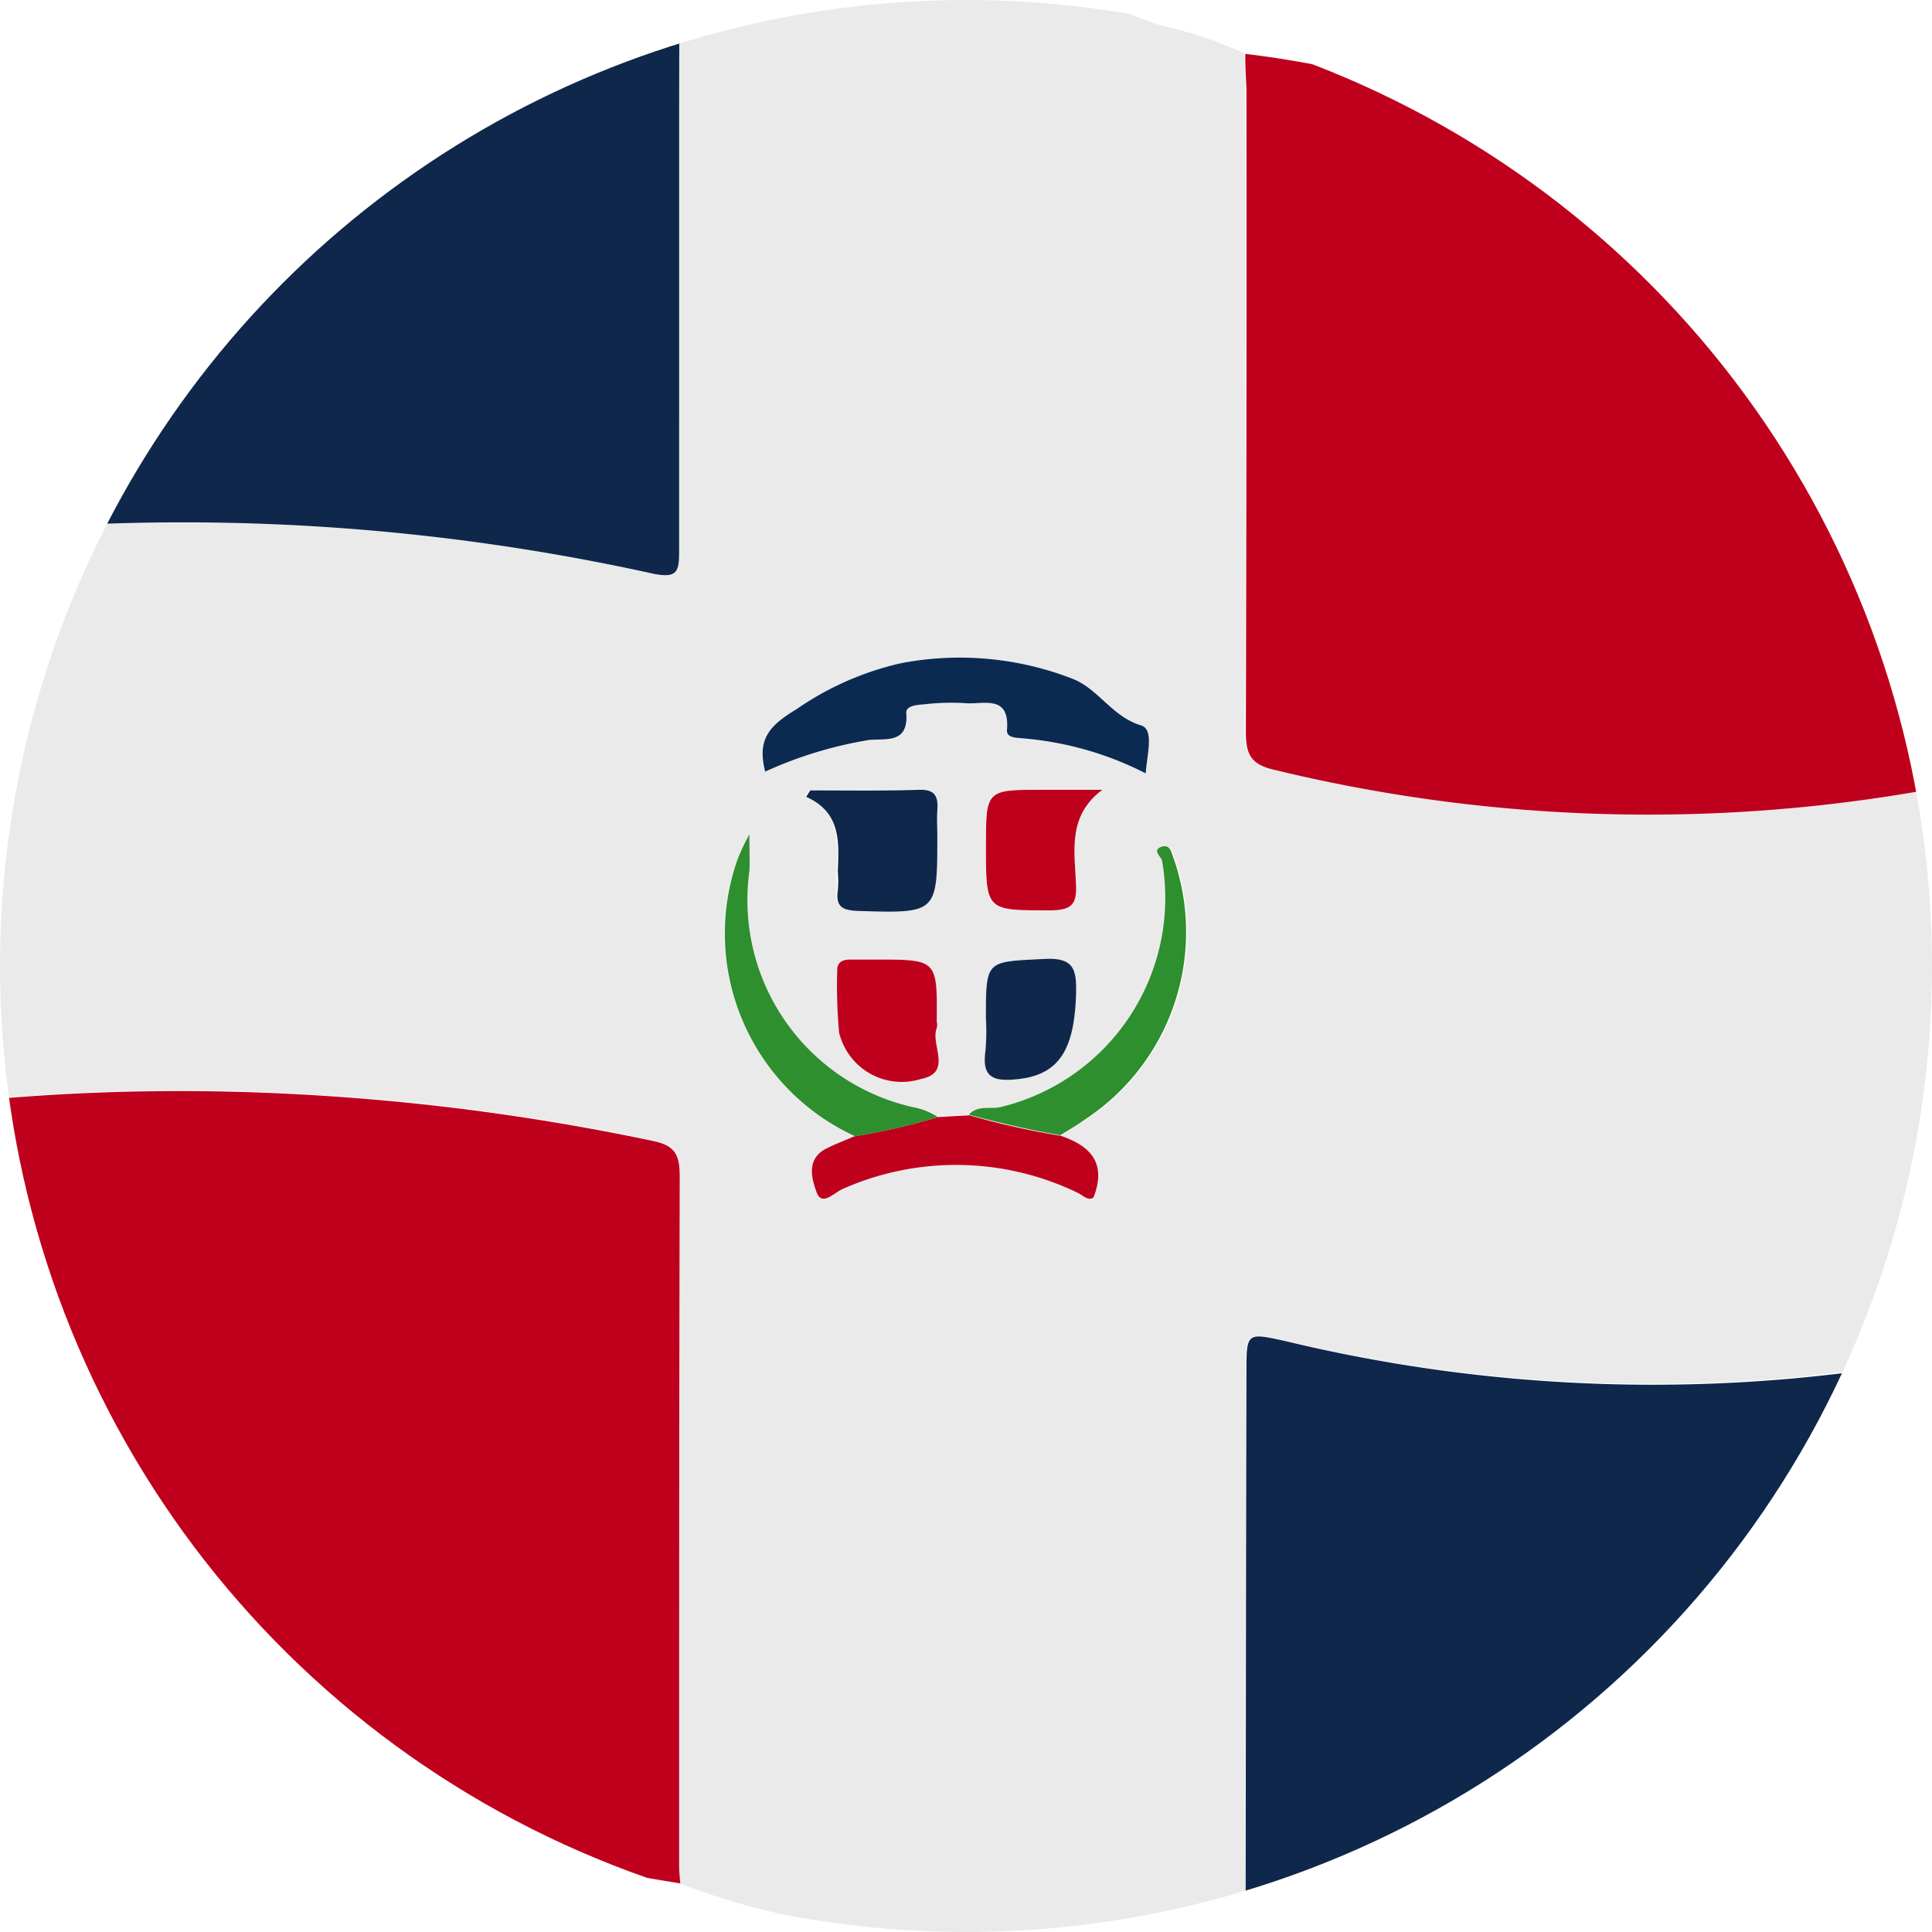
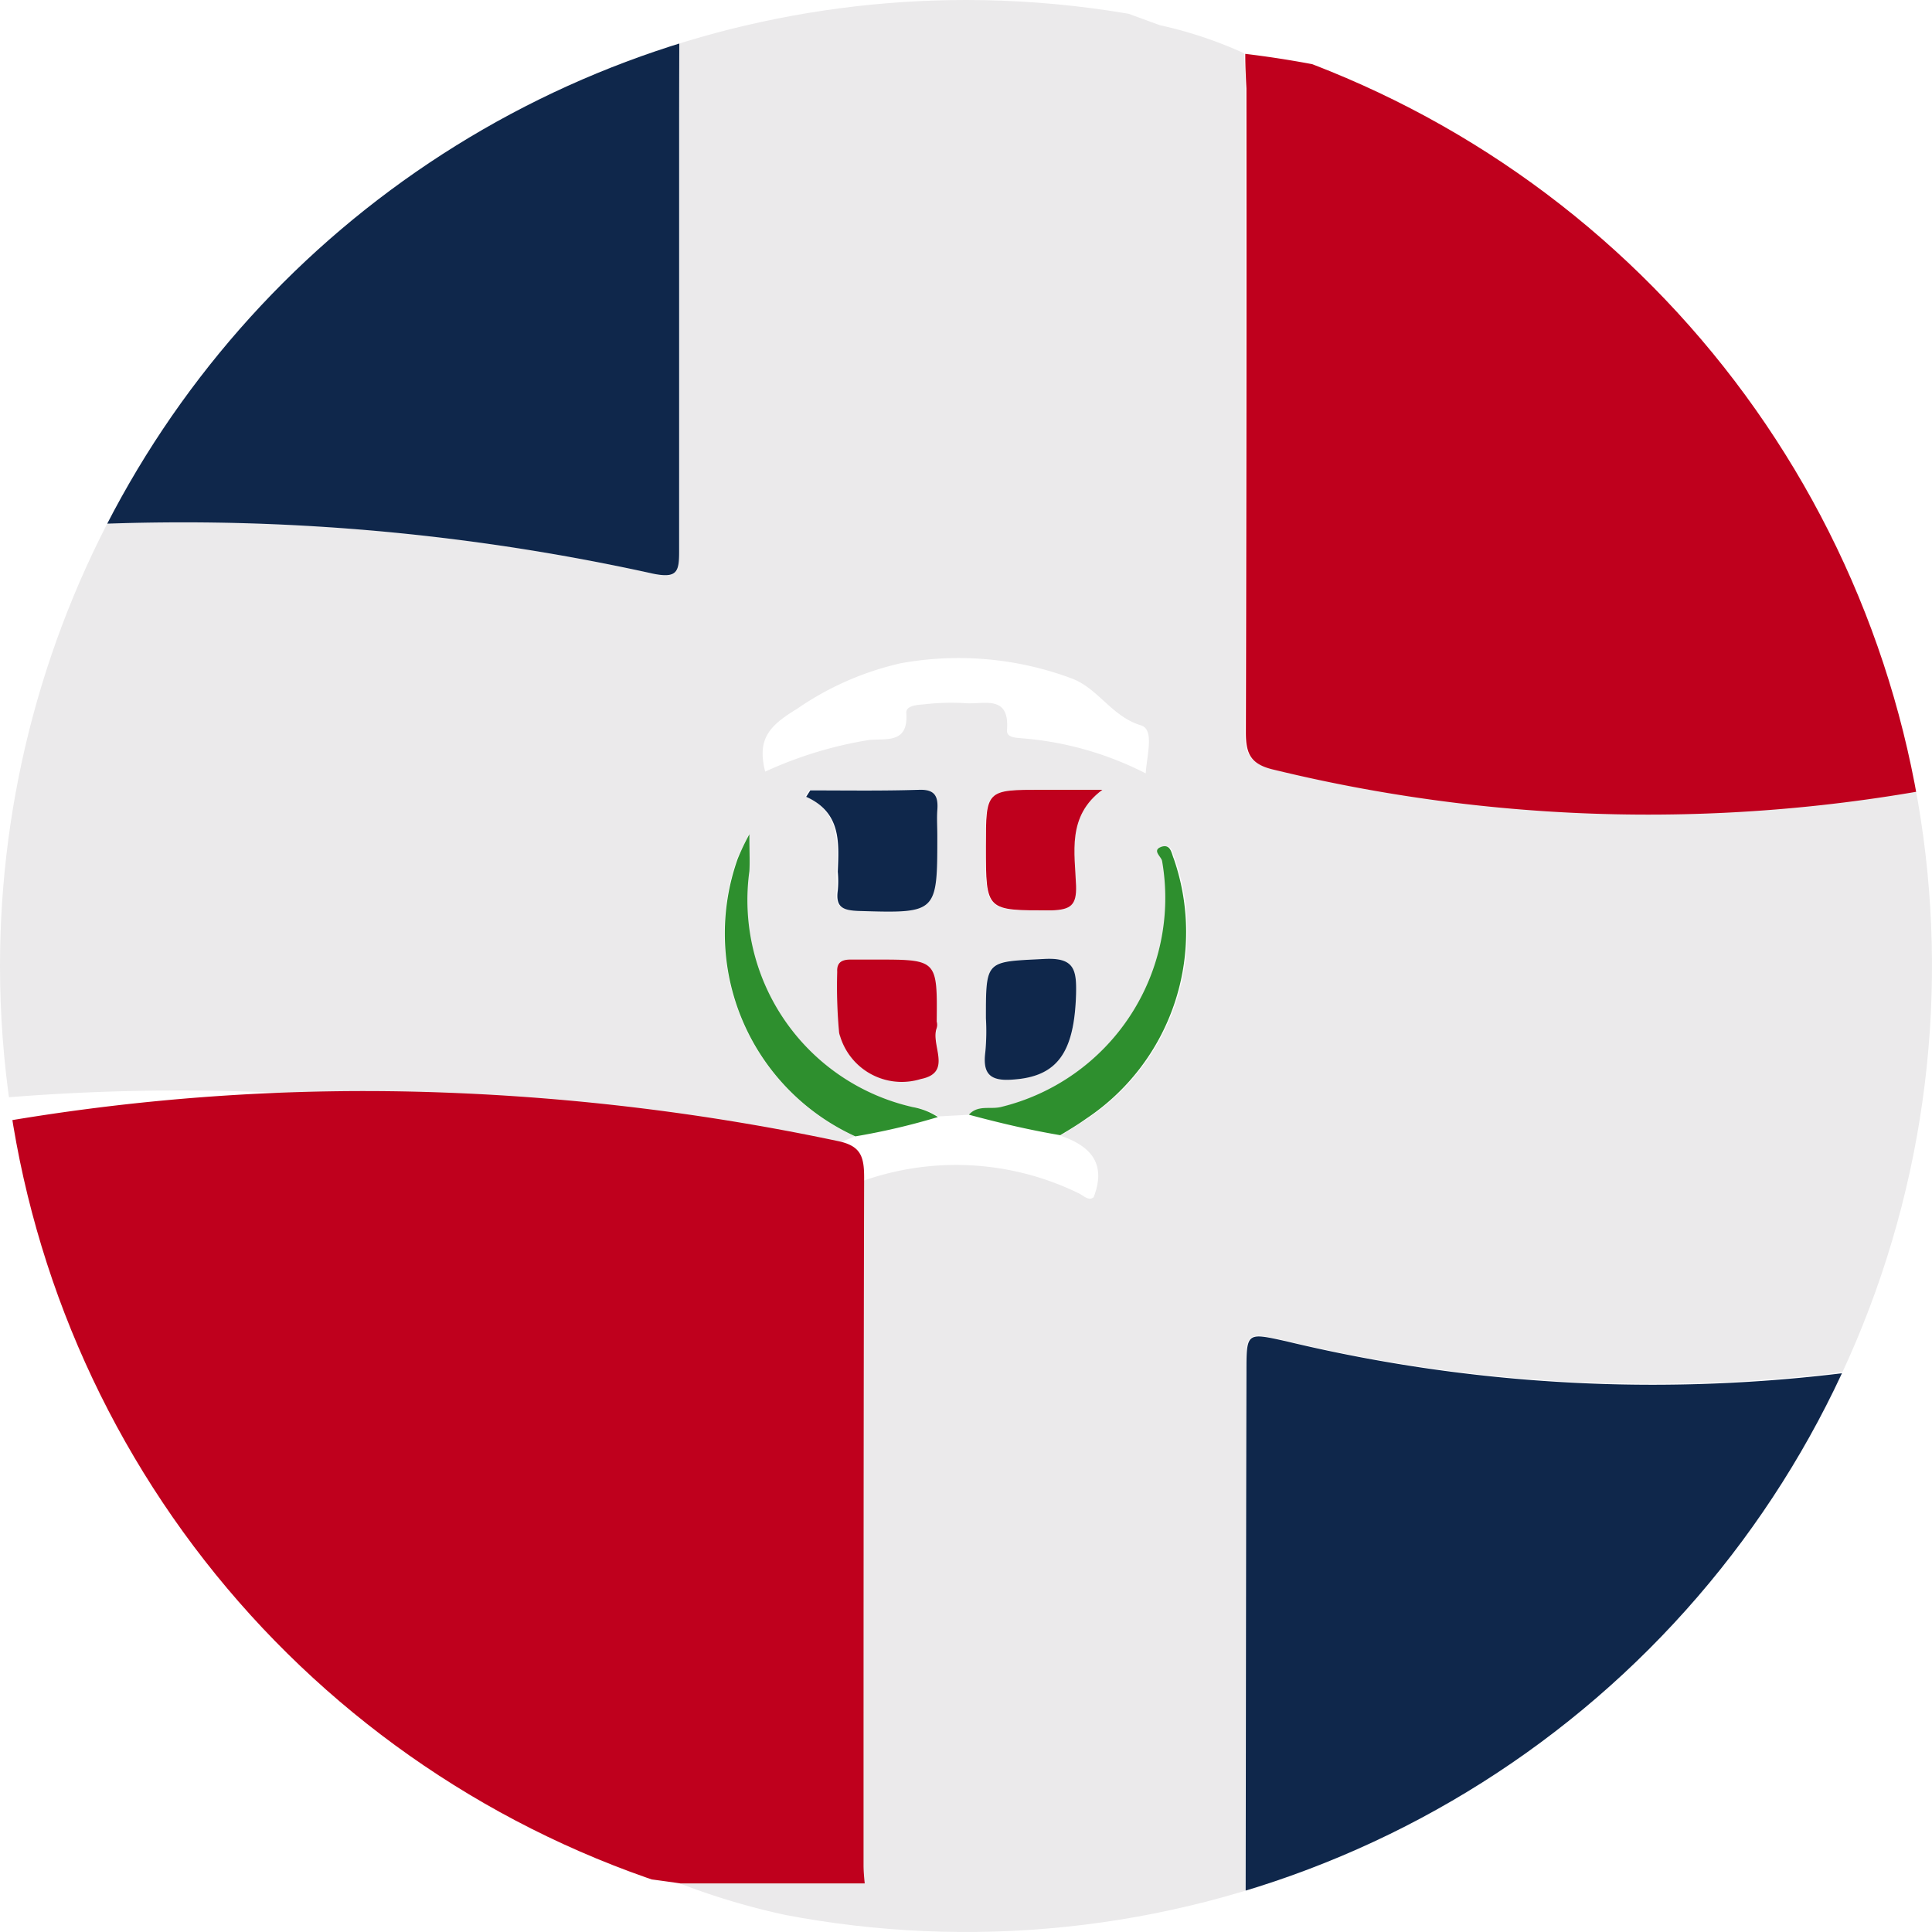
<svg xmlns="http://www.w3.org/2000/svg" viewBox="0 0 33 33">
  <defs>
    <clipPath id="clip-path">
      <path d="M69.88,46.58a16.5,16.5,0,1,0,16.5-16.5,16.5,16.5,0,0,0-16.5,16.5" />
    </clipPath>
  </defs>
  <g transform="translate(-69.88 -30.08)" clip-path="url(#clip-path)">
    <path d="M113.79,39.2v9.4c-.03.07-.07.14-.1.2-.13-.05-.19.06-.28.11a26.836,26.836,0,0,1-21.57,4.07c-.68-.15-.68-.16-.68.54-.01,3.95-.01,7.9-.02,11.85a4.72,4.72,0,0,1-1.48-.36c-2.12-.68-4.16-1.61-6.31-2.21a12.031,12.031,0,0,1-1.86-.55c-.01-.11-.02-.21-.02-.32,0-3.92-.01-7.83.01-11.75,0-.35-.06-.53-.45-.62a38.545,38.545,0,0,0-6.77-.83,36.675,36.675,0,0,0-15.31,2.75V41.76a37.119,37.119,0,0,1,22.09-1.88c.4.09.44-.02.44-.37q-.015-3.63-.01-7.27c0-1.46.01-2.92.02-4.38a11.415,11.415,0,0,1,2.76.7c1.83.62,3.63,1.29,5.44,1.95a7.163,7.163,0,0,1,1.44.48c.01.2.02.39.02.59,0,3.67.01,7.34-.01,11,0,.38.09.55.49.64a27.047,27.047,0,0,0,12.43.08,26.853,26.853,0,0,0,9.58-4.27l.15.17M86.44,49.12l-.54.03a.975.975,0,0,0-.44-.16,3.623,3.623,0,0,1-2.79-4.03c.02-.16,0-.32,0-.63-.11.24-.16.32-.2.42a3.819,3.819,0,0,0,2.01,4.74c-.16.07-.33.13-.48.21-.35.18-.24.52-.17.75.09.24.3,0,.44-.06a4.773,4.773,0,0,1,4.03.07c.09.04.17.14.26.07.23-.59-.07-.88-.56-1.05.15-.1.3-.19.45-.29a3.835,3.835,0,0,0,1.5-4.44c-.04-.09-.05-.25-.2-.21-.19.06-.02.17,0,.25a3.675,3.675,0,0,1-2.76,4.2c-.19.04-.41-.04-.55.13m-3.49-5.86a6.841,6.841,0,0,1,1.77-.54c.29-.03.68.07.64-.46-.01-.13.19-.14.31-.15a3.98,3.98,0,0,1,.69-.02c.31.03.77-.16.72.46-.01.13.15.13.25.14a5.611,5.611,0,0,1,2.12.6c.02-.32.15-.75-.08-.82-.5-.15-.73-.63-1.18-.8a5.527,5.527,0,0,0-2.93-.26,5.1,5.1,0,0,0-1.77.78c-.48.29-.68.52-.54,1.07m.76.31c-.03.04-.05.07-.08.11.6.27.56.78.54,1.28-.01.11.01.21,0,.32-.04.29.09.34.36.35,1.35.04,1.34.04,1.34-1.29,0-.14-.01-.28,0-.43.02-.24-.05-.35-.32-.35-.6.02-1.22.01-1.84.01m2.17,3.96c0-1.06,0-1.06-1.04-1.06h-.43c-.15,0-.24.04-.23.21a8.456,8.456,0,0,0,.03,1.01,1.1,1.1,0,0,0,1.31.84l.1-.03c.54-.1.15-.58.27-.87a.341.341,0,0,1-.01-.1m2.82-3.96H87.69c-.98,0-.98,0-.98.97,0,1.11,0,1.1,1.12,1.09.33,0,.43-.08.42-.42-.01-.56-.16-1.18.45-1.64m-1.98,3.89a3.874,3.874,0,0,1-.01.59c-.05.38.09.49.47.47.76-.06,1.05-.46,1.08-1.46.01-.42-.03-.63-.55-.6-.99.04-.99,0-.99,1" fill="#ebeaeb" />
-     <path d="M81.5,62.25c-1.05-.17-2.09-.37-3.15-.52a37.054,37.054,0,0,0-13.36.49,34.56,34.56,0,0,0-6.03,1.89V51.49a36.674,36.674,0,0,1,15.31-2.75,39.514,39.514,0,0,1,6.77.83c.39.08.45.26.45.62-.01,3.92-.01,7.83-.01,11.75,0,.1.01.21.02.31" fill="#bf001d" />
+     <path d="M81.5,62.25a37.054,37.054,0,0,0-13.36.49,34.56,34.56,0,0,0-6.03,1.89V51.49a36.674,36.674,0,0,1,15.31-2.75,39.514,39.514,0,0,1,6.77.83c.39.08.45.26.45.62-.01,3.92-.01,7.83-.01,11.75,0,.1.01.21.02.31" fill="#bf001d" />
    <path d="M58.96,29.58a40.293,40.293,0,0,1,5.46-1.74,37.681,37.681,0,0,1,16.54-.16.866.866,0,0,1,.54.19c-.01,1.46-.02,2.92-.02,4.38v7.26c0,.34-.04.45-.44.37a37.2,37.2,0,0,0-22.09,1.88Z" fill="#0f274b" />
    <path d="M113.69,48.81c0,3.99-.01,7.98.01,11.97a.946.946,0,0,1-.48.9,26.981,26.981,0,0,1-11.29,4.36,26.686,26.686,0,0,1-10.49-.54,1.476,1.476,0,0,1-.29-.12c.01-3.95.01-7.9.02-11.85,0-.7,0-.69.68-.54a26.76,26.76,0,0,0,21.57-4.07c.08-.06.14-.16.27-.11" fill="#0f274b" />
    <path d="M91.15,31a17.309,17.309,0,0,1,2.24.42,26.8,26.8,0,0,0,20.08-4.44.611.611,0,0,1,.14-.07c.15.11.08.27.08.4V38.62c0,.14-.02.28-.03.42a26.853,26.853,0,0,1-9.58,4.27,27.047,27.047,0,0,1-12.43-.08c-.4-.09-.49-.26-.49-.64q.015-5.5.01-11c-.01-.19-.02-.38-.02-.59" fill="#bf001d" />
-     <path d="M82.95,43.26c-.14-.55.06-.78.54-1.07a5.122,5.122,0,0,1,1.77-.78,5.326,5.326,0,0,1,2.93.26c.45.17.68.65,1.18.8.23.07.1.5.08.82a5.611,5.611,0,0,0-2.12-.6c-.1-.01-.26-.01-.25-.14.05-.62-.41-.43-.72-.46a3.98,3.98,0,0,0-.69.02c-.12.01-.32.02-.31.15.04.53-.35.43-.64.46a6.961,6.961,0,0,0-1.77.54" fill="#0a2a51" />
-     <path d="M85.9,49.16l.54-.03a13.552,13.552,0,0,0,1.56.35c.49.17.79.45.56,1.05-.08.07-.17-.02-.26-.07a4.773,4.773,0,0,0-4.03-.07c-.14.06-.35.3-.44.06-.08-.22-.19-.57.16-.75.16-.08.32-.14.48-.21a11.415,11.415,0,0,0,1.43-.33" fill="#bf001d" />
    <path d="M85.9,49.16a11.527,11.527,0,0,1-1.41.33,3.809,3.809,0,0,1-2.01-4.74,3.967,3.967,0,0,1,.2-.42c0,.31.01.47,0,.63a3.625,3.625,0,0,0,2.79,4.03,1.14,1.14,0,0,1,.43.17" fill="#2e8f2e" />
    <path d="M87.99,49.47c-.53-.09-1.04-.21-1.56-.35.15-.17.36-.09.54-.13a3.675,3.675,0,0,0,2.76-4.2c-.01-.08-.19-.19,0-.25.15-.04.16.12.2.21a3.83,3.83,0,0,1-1.5,4.44c-.14.1-.29.19-.44.28" fill="#2e8f2e" />
    <path d="M83.72,43.58c.62,0,1.23.01,1.85-.01.27-.01.34.1.32.35-.01.14,0,.28,0,.43,0,1.33,0,1.33-1.34,1.29-.27-.01-.4-.06-.36-.35a1.71,1.71,0,0,0,0-.32c.02-.5.06-1.01-.54-1.28l.07-.11" fill="#0f274b" />
    <path d="M85.88,47.53a.205.205,0,0,1,0,.11c-.11.29.28.76-.27.87a1.1,1.1,0,0,1-1.38-.73.292.292,0,0,1-.02-.09,8.582,8.582,0,0,1-.03-1.01c-.01-.17.09-.21.23-.21h.43c1.05,0,1.05,0,1.04,1.06" fill="#bf001d" />
    <path d="M88.71,43.57c-.61.45-.47,1.08-.45,1.64.01.33-.09.41-.42.42-1.12,0-1.12.02-1.12-1.09,0-.97,0-.97.97-.97h1.02" fill="#bf001d" />
    <path d="M86.72,47.47c0-1,0-.96.99-1.01.52-.03.56.18.55.6-.03,1-.32,1.41-1.08,1.46-.38.03-.52-.09-.47-.47a3.765,3.765,0,0,0,.01-.58" fill="#0f274b" />
  </g>
</svg>